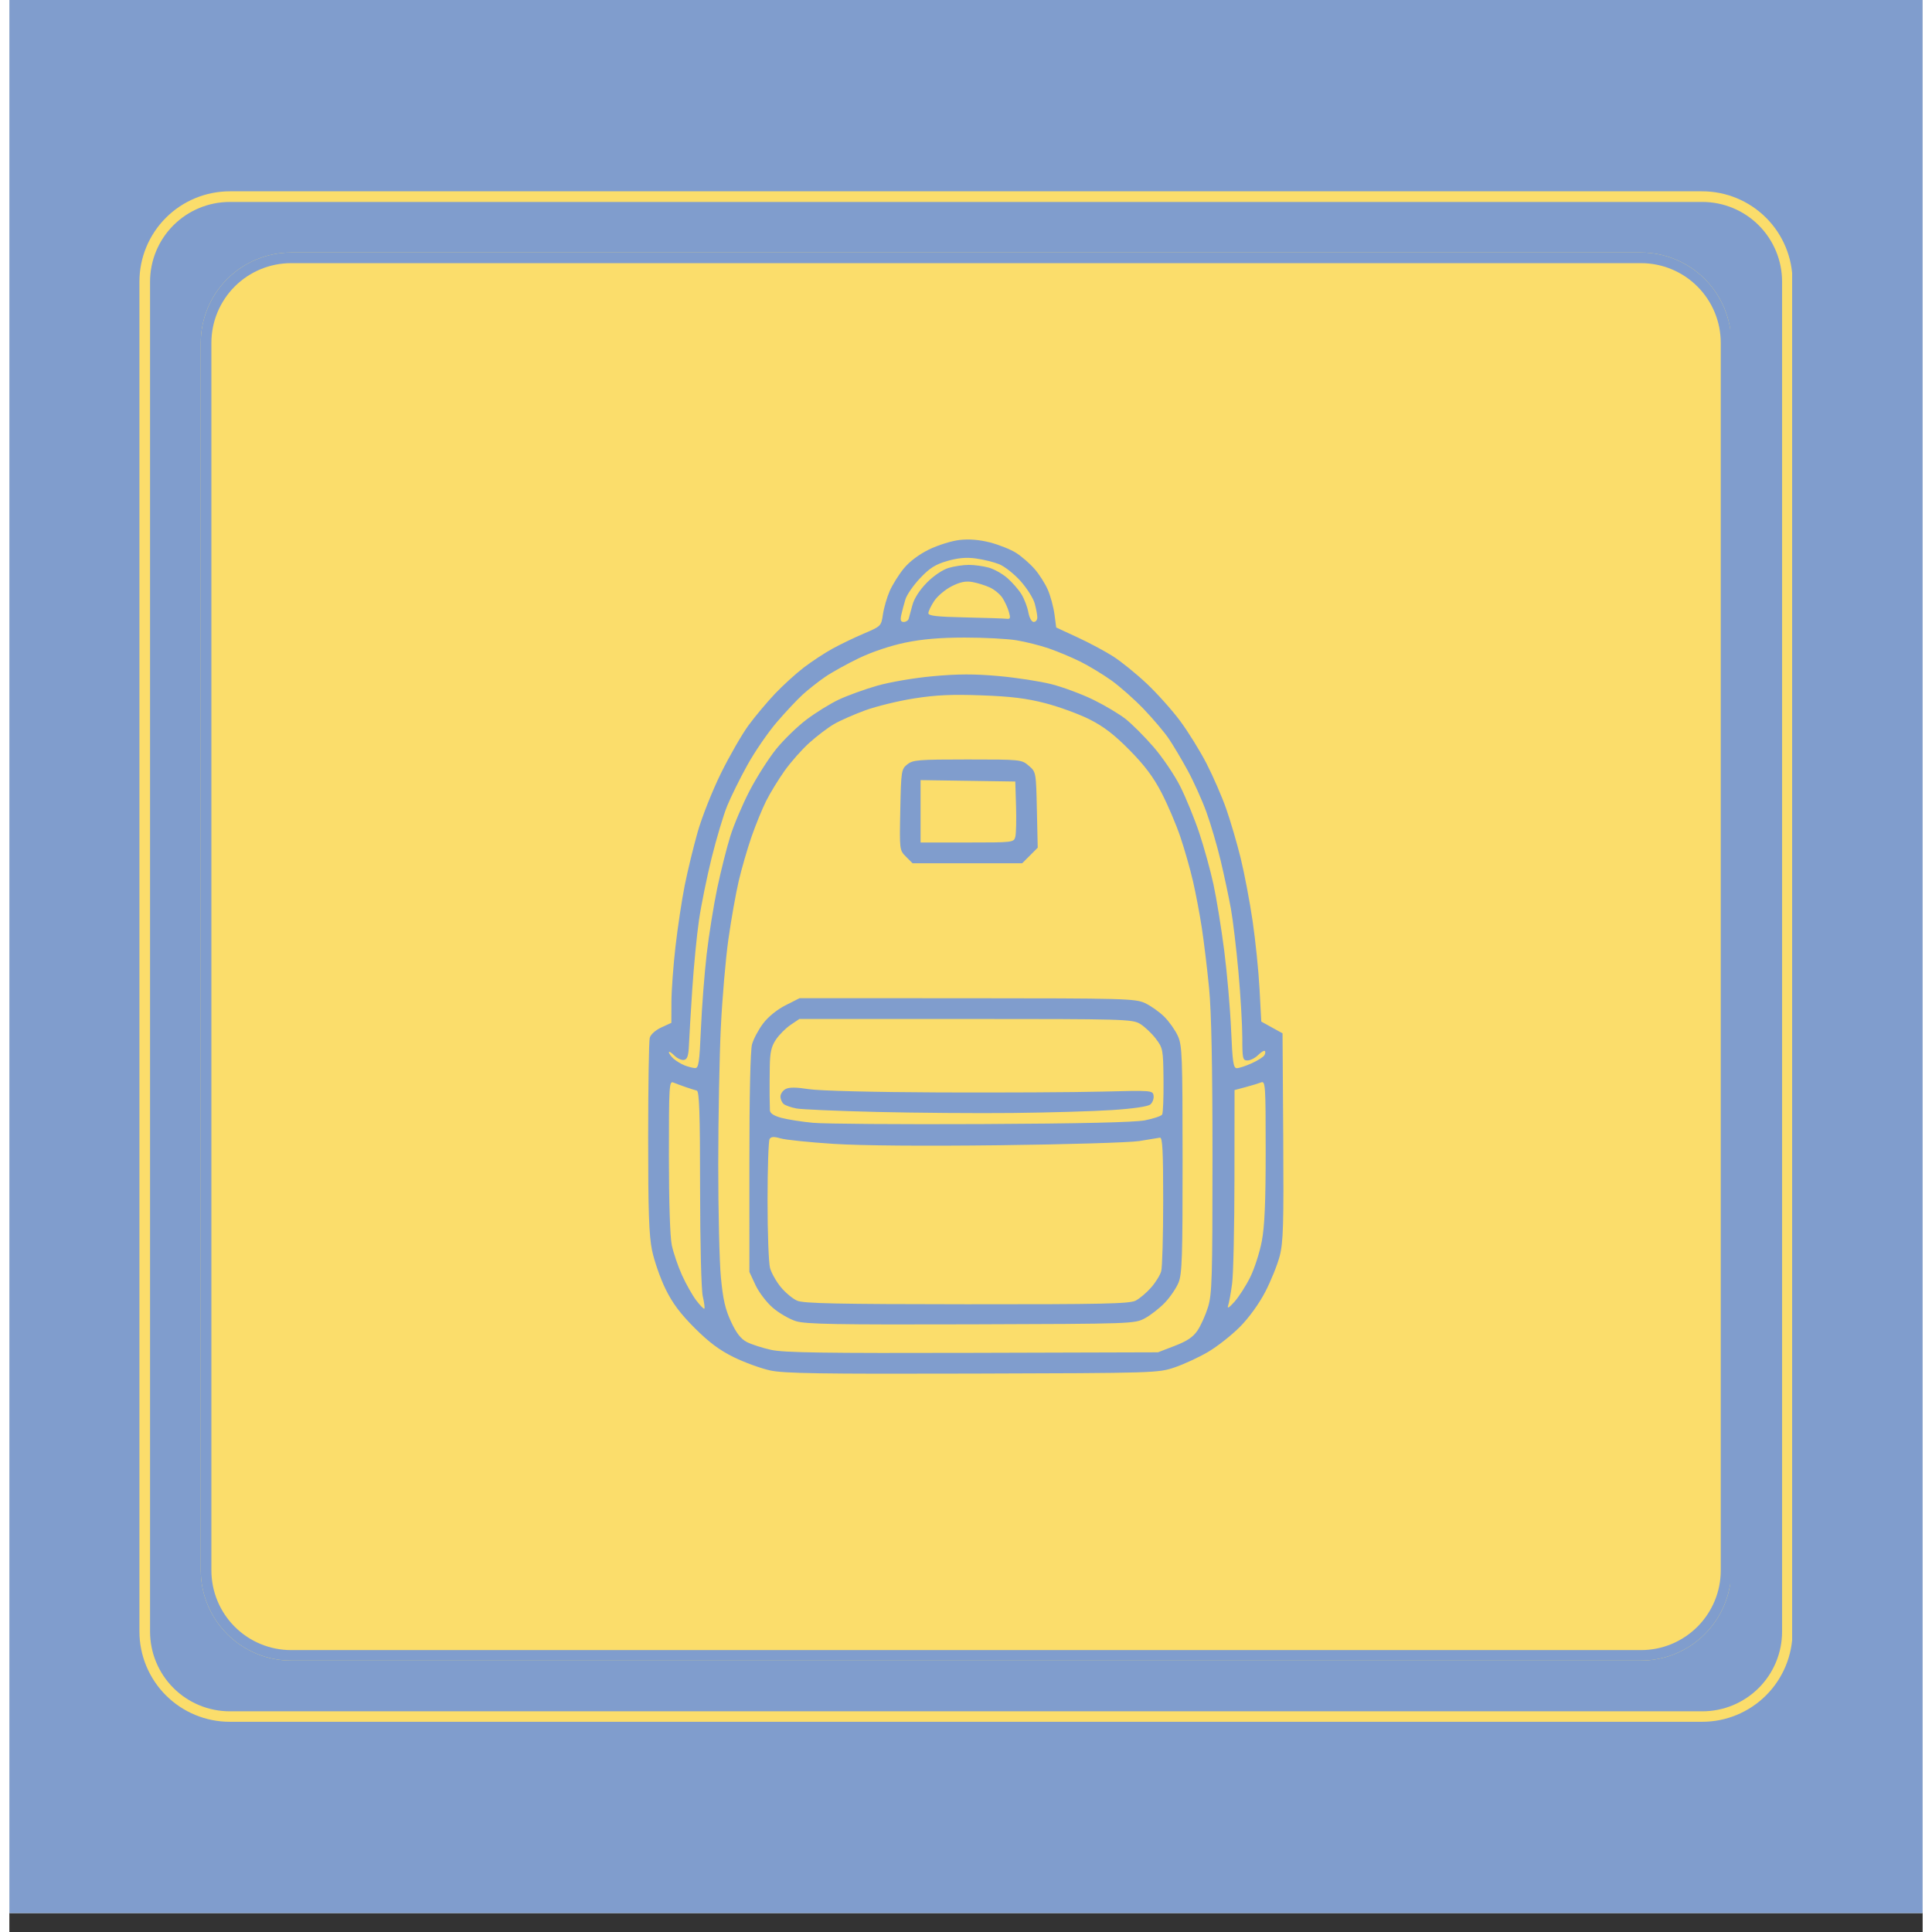
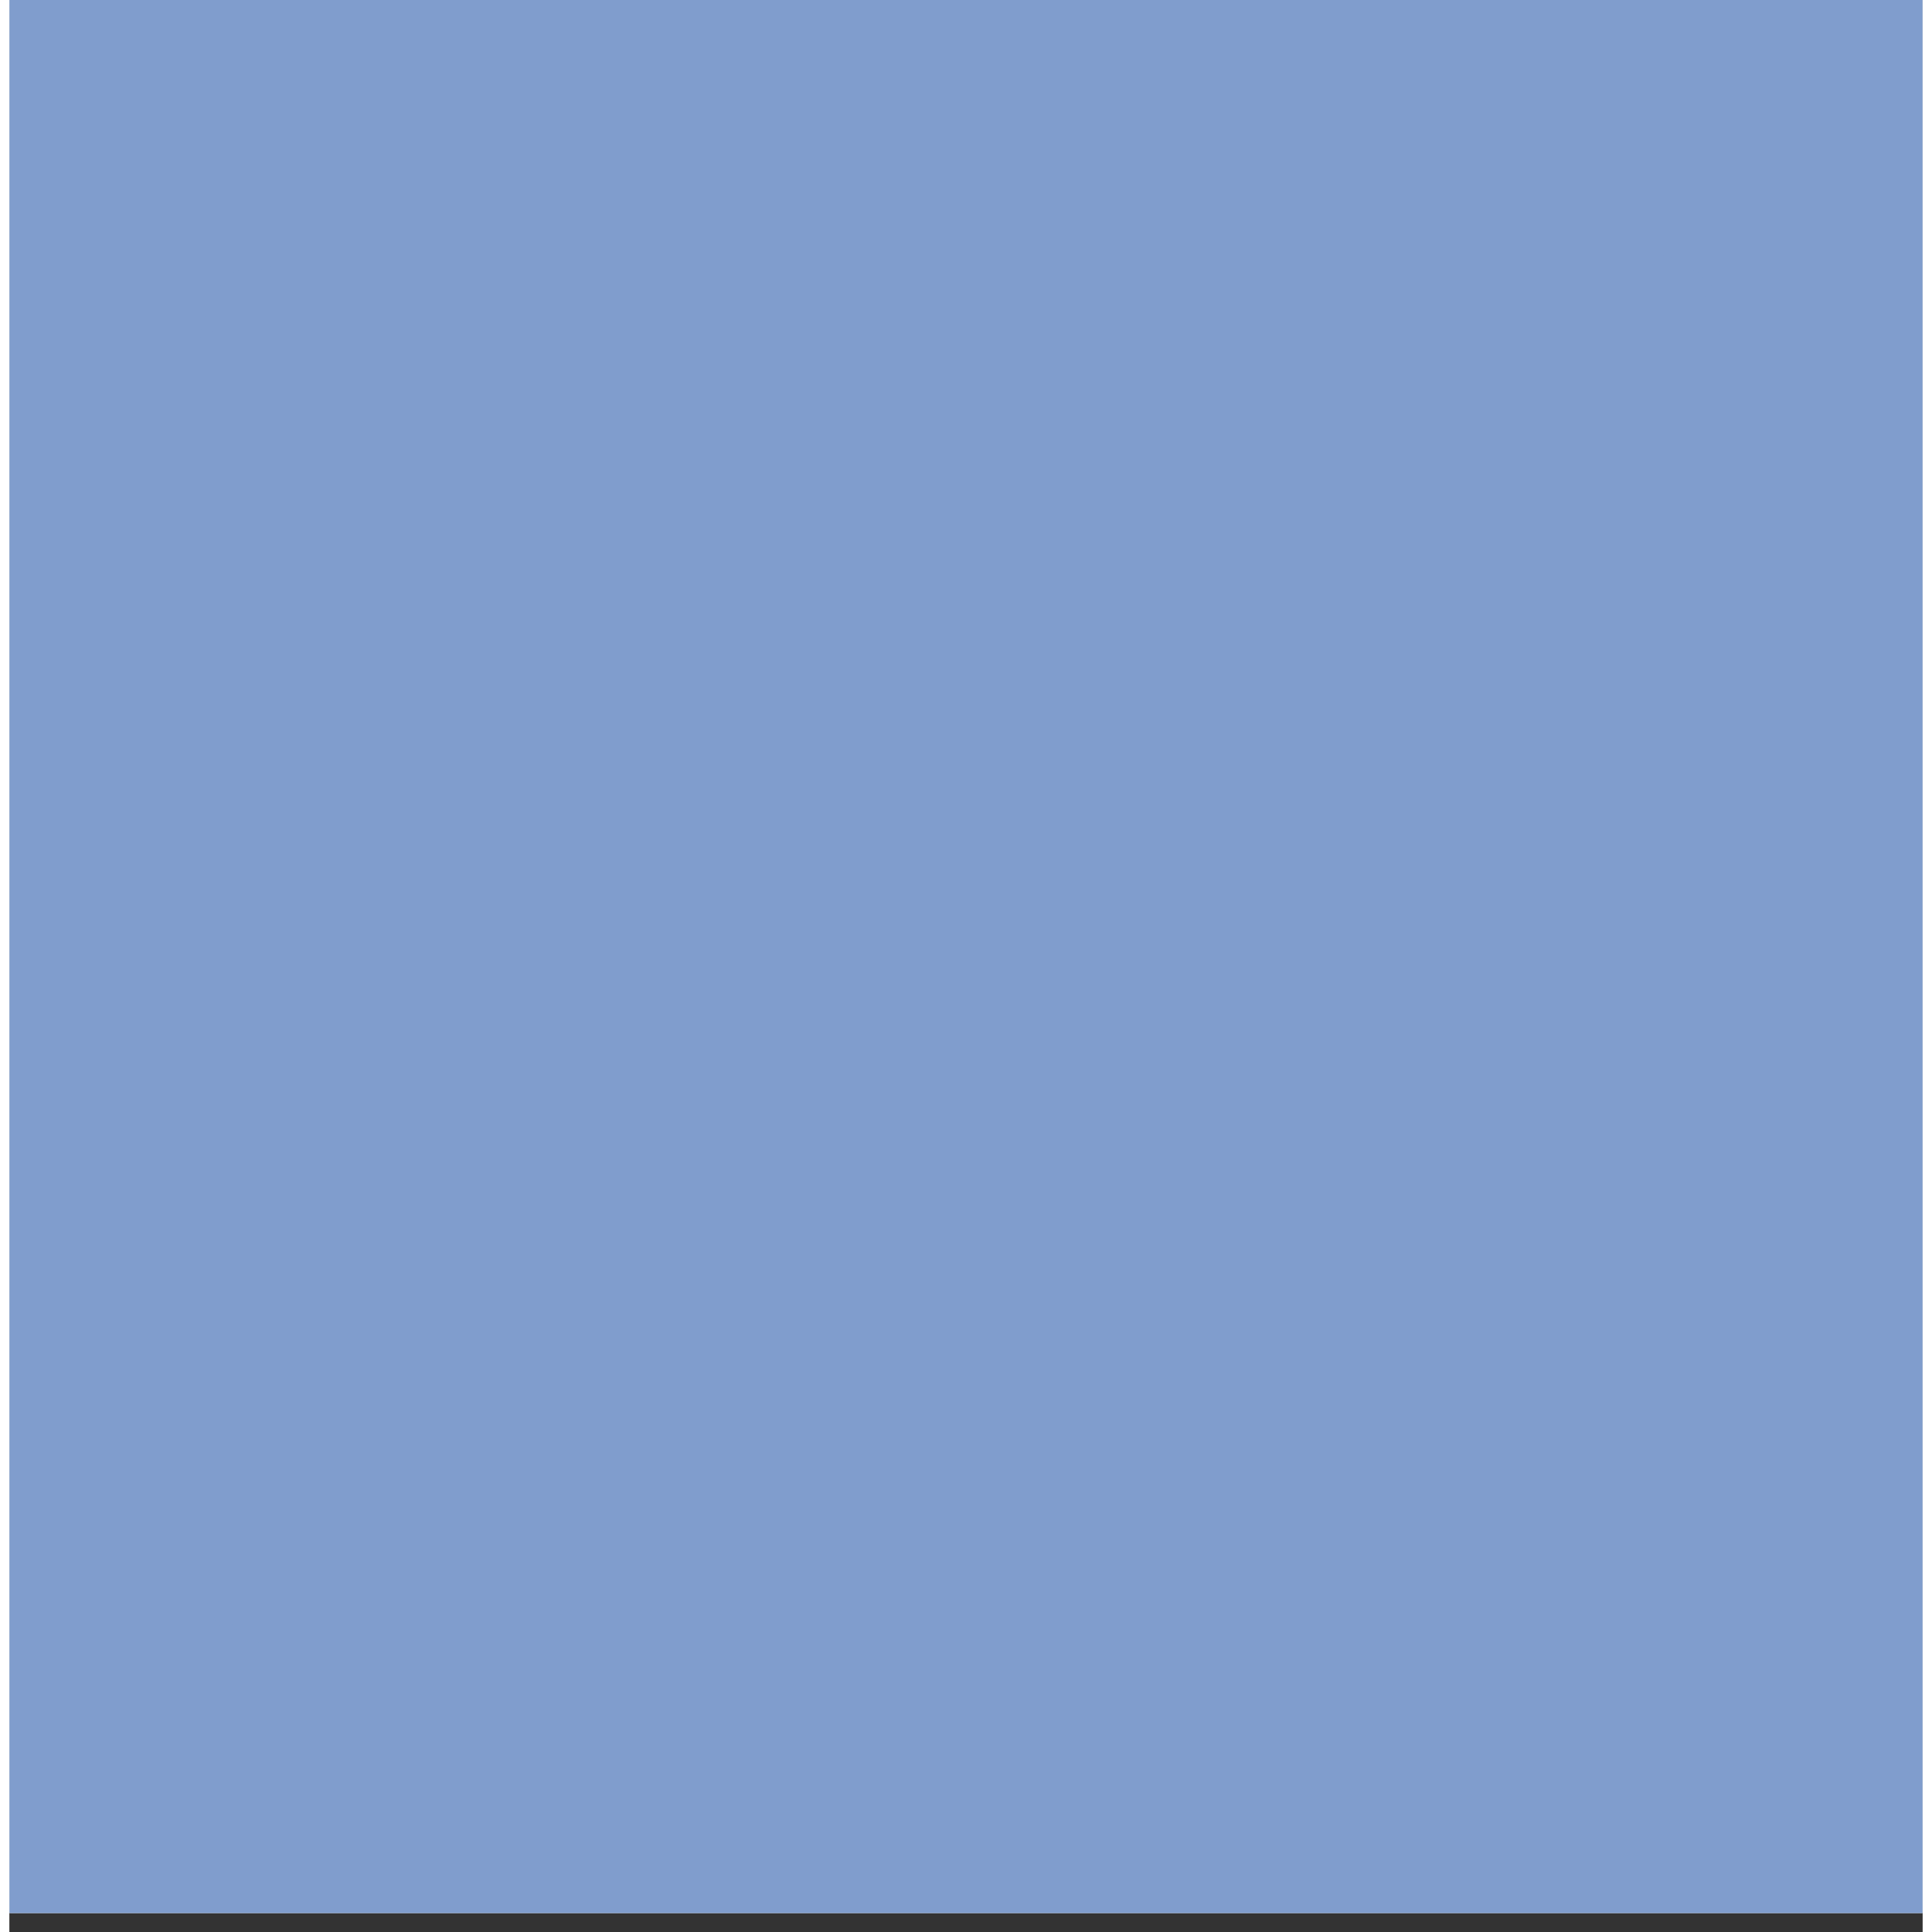
<svg xmlns="http://www.w3.org/2000/svg" version="1.0" preserveAspectRatio="xMidYMid meet" height="1080" viewBox="0 0 810 817.92" zoomAndPan="magnify" width="1080">
  <rect x="0" y="0" width="810" height="817.92" fill="#333333" stroke="none" />
  <defs>
    <clipPath id="568590f6eb">
      <path clip-rule="nonzero" d="M 0.039 0 L 809.961 0 L 809.961 809.922 L 0.039 809.922 Z M 0.039 0" />
    </clipPath>
    <clipPath id="72248eea3f">
      <path clip-rule="nonzero" d="M 81.031 106.906 L 729 106.906 L 729 703.016 L 81.031 703.016 Z M 81.031 106.906" />
    </clipPath>
    <clipPath id="8ce4683840">
      <path clip-rule="nonzero" d="M 119.277 106.906 L 690.723 106.906 C 700.867 106.906 710.594 110.934 717.766 118.105 C 724.938 125.277 728.969 135.008 728.969 145.152 L 728.969 664.77 C 728.969 674.914 724.938 684.641 717.766 691.812 C 710.594 698.988 700.867 703.016 690.723 703.016 L 119.277 703.016 C 109.133 703.016 99.406 698.988 92.234 691.812 C 85.062 684.641 81.031 674.914 81.031 664.77 L 81.031 145.152 C 81.031 135.008 85.062 125.277 92.234 118.105 C 99.406 110.934 109.133 106.906 119.277 106.906 Z M 119.277 106.906" />
    </clipPath>
    <clipPath id="1fccf794c6">
      <path clip-rule="nonzero" d="M 0.031 0.906 L 648 0.906 L 648 597.016 L 0.031 597.016 Z M 0.031 0.906" />
    </clipPath>
    <clipPath id="ea4d612ac5">
-       <path clip-rule="nonzero" d="M 38.277 0.906 L 609.723 0.906 C 619.867 0.906 629.594 4.934 636.766 12.105 C 643.938 19.277 647.969 29.008 647.969 39.152 L 647.969 558.77 C 647.969 568.914 643.938 578.641 636.766 585.812 C 629.594 592.988 619.867 597.016 609.723 597.016 L 38.277 597.016 C 28.133 597.016 18.406 592.988 11.234 585.812 C 4.062 578.641 0.031 568.914 0.031 558.77 L 0.031 39.152 C 0.031 29.008 4.062 19.277 11.234 12.105 C 18.406 4.934 28.133 0.906 38.277 0.906 Z M 38.277 0.906" />
-     </clipPath>
+       </clipPath>
    <clipPath id="21542c7bc4">
      <rect height="598" y="0" width="648" x="0" />
    </clipPath>
    <clipPath id="5e1e21894b">
      <path clip-rule="nonzero" d="M 81.031 106.906 L 728.969 106.906 L 728.969 703.098 L 81.031 703.098 Z M 81.031 106.906" />
    </clipPath>
    <clipPath id="36e58572ca">
      <path clip-rule="nonzero" d="M 119.277 106.906 L 690.723 106.906 C 700.863 106.906 710.594 110.934 717.766 118.105 C 724.938 125.277 728.969 135.008 728.969 145.152 L 728.969 664.77 C 728.969 674.91 724.938 684.641 717.766 691.812 C 710.594 698.984 700.863 703.016 690.723 703.016 L 119.277 703.016 C 109.137 703.016 99.406 698.984 92.234 691.812 C 85.062 684.641 81.031 674.91 81.031 664.77 L 81.031 145.152 C 81.031 135.008 85.062 125.277 92.234 118.105 C 99.406 110.934 109.137 106.906 119.277 106.906 Z M 119.277 106.906" />
    </clipPath>
    <clipPath id="0f850ef0f9">
      <path clip-rule="nonzero" d="M 55.066 80.996 L 754.75 80.996 L 754.75 728.93 L 55.066 728.93 Z M 55.066 80.996" />
    </clipPath>
    <clipPath id="1d347a8a74">
-       <path clip-rule="nonzero" d="M 93.312 80.996 L 716.68 80.996 C 726.82 80.996 736.551 85.027 743.723 92.199 C 750.895 99.371 754.926 109.098 754.926 119.242 L 754.926 690.68 C 754.926 700.82 750.895 710.551 743.723 717.723 C 736.551 724.895 726.82 728.926 716.68 728.926 L 93.312 728.926 C 83.168 728.926 73.441 724.895 66.27 717.723 C 59.098 710.551 55.066 700.82 55.066 690.68 L 55.066 119.242 C 55.066 109.098 59.098 99.371 66.27 92.199 C 73.441 85.027 83.168 80.996 93.312 80.996 Z M 93.312 80.996" />
-     </clipPath>
+       </clipPath>
    <clipPath id="304fa40a5b">
      <path clip-rule="nonzero" d="M 270.406 228.152 L 539.629 228.152 L 539.629 582 L 270.406 582 Z M 270.406 228.152" />
    </clipPath>
  </defs>
  <g clip-path="url(#568590f6eb)">
    <path fill-rule="nonzero" fill-opacity="1" d="M 0.039 0 L 809.961 0 L 809.961 809.922 L 0.039 809.922 Z M 0.039 0" fill="#ffffff" />
    <path fill-rule="nonzero" fill-opacity="1" d="M 0.039 0 L 809.961 0 L 809.961 809.922 L 0.039 809.922 Z M 0.039 0" fill="#809dcd" />
  </g>
  <g clip-path="url(#72248eea3f)">
    <g clip-path="url(#8ce4683840)">
      <g transform="matrix(1, 0, 0, 1, 81, 106)">
        <g clip-path="url(#21542c7bc4)">
          <g clip-path="url(#1fccf794c6)">
            <g clip-path="url(#ea4d612ac5)">
              <path fill-rule="nonzero" fill-opacity="1" d="M 0.031 0.906 L 647.371 0.906 L 647.371 597.016 L 0.031 597.016 Z M 0.031 0.906" fill="#fbdd6b" />
            </g>
          </g>
        </g>
      </g>
    </g>
  </g>
  <g clip-path="url(#5e1e21894b)">
    <g clip-path="url(#36e58572ca)">
      <path stroke-miterlimit="4" stroke-opacity="1" stroke-width="12" stroke="#809dcd" d="M 50.998 0.002 L 812.999 0.002 C 826.522 0.002 839.497 5.373 849.06 14.936 C 858.624 24.499 863.999 37.475 863.999 51.002 L 863.999 743.893 C 863.999 757.415 858.624 770.39 849.06 779.954 C 839.497 789.517 826.522 794.893 812.999 794.893 L 50.998 794.893 C 37.476 794.893 24.5 789.517 14.937 779.954 C 5.374 770.39 -0.002 757.415 -0.002 743.893 L -0.002 51.002 C -0.002 37.475 5.374 24.499 14.937 14.936 C 24.5 5.373 37.476 0.002 50.998 0.002 Z M 50.998 0.002" stroke-linejoin="miter" fill="none" transform="matrix(0.75, 0, 0, 0.75, 81.033, 106.905)" stroke-linecap="butt" />
    </g>
  </g>
  <g clip-path="url(#0f850ef0f9)">
    <g clip-path="url(#1d347a8a74)">
      <path stroke-miterlimit="4" stroke-opacity="1" stroke-width="12" stroke="#fbdd6b" d="M 50.999 -0 L 882.237 -0 C 895.759 -0 908.734 5.375 918.298 14.939 C 927.861 24.502 933.237 37.472 933.237 50.999 L 933.237 812.991 C 933.237 826.513 927.861 839.488 918.298 849.051 C 908.734 858.615 895.759 863.99 882.237 863.99 L 50.999 863.99 C 37.472 863.99 24.502 858.615 14.939 849.051 C 5.375 839.488 -0 826.513 -0 812.991 L -0 50.999 C -0 37.472 5.375 24.502 14.939 14.939 C 24.502 5.375 37.472 -0 50.999 -0 Z M 50.999 -0" stroke-linejoin="miter" fill="none" transform="matrix(0.75, 0, 0, 0.75, 55.067, 80.996)" stroke-linecap="butt" />
    </g>
  </g>
  <g clip-path="url(#304fa40a5b)">
-     <path fill-rule="evenodd" fill-opacity="1" d="M 407.742 581.512 C 343.258 581.699 327.922 581.461 322.059 580.176 C 318.133 579.316 311.211 576.793 306.68 574.574 C 300.688 571.633 296.168 568.258 290.102 562.191 C 283.996 556.086 280.691 551.652 277.754 545.617 C 275.547 541.086 272.996 533.762 272.086 529.34 C 270.785 523.035 270.434 512.746 270.445 481.559 C 270.453 459.695 270.754 440.711 271.113 439.371 C 271.496 437.949 273.535 436.117 276.012 434.977 L 280.262 433.02 L 280.289 424.234 C 280.305 419.398 281.086 408.773 282.023 400.617 C 282.961 392.461 284.715 380.844 285.922 374.801 C 287.129 368.762 289.586 358.625 291.383 352.281 C 293.184 345.926 297.621 334.727 301.273 327.332 C 304.914 319.953 310.184 310.809 312.973 307.012 C 315.766 303.211 320.805 297.203 324.176 293.656 C 327.543 290.109 333.016 285.133 336.34 282.594 C 339.664 280.055 345.102 276.48 348.422 274.648 C 351.746 272.816 357.758 269.918 361.785 268.207 C 369.027 265.129 369.113 265.043 369.84 260.082 C 370.242 257.324 371.531 252.883 372.699 250.211 C 373.871 247.539 376.562 243.238 378.68 240.652 C 381.078 237.727 385.113 234.695 389.371 232.617 C 393.129 230.785 398.941 228.977 402.289 228.594 C 406.336 228.137 410.645 228.488 415.172 229.648 C 418.914 230.609 423.859 232.582 426.164 234.035 C 428.469 235.492 431.988 238.543 433.984 240.816 C 435.98 243.094 438.539 247.109 439.668 249.738 C 440.797 252.371 442.051 257.031 442.457 260.094 L 443.195 265.66 L 452.172 269.809 C 457.109 272.09 463.91 275.723 467.289 277.883 C 470.668 280.047 477.023 285.188 481.414 289.312 C 485.805 293.434 492.188 300.559 495.598 305.141 C 499.012 309.723 504.066 317.879 506.84 323.266 C 509.609 328.652 513.359 337.277 515.168 342.438 C 516.98 347.594 519.738 357.008 521.297 363.359 C 522.855 369.711 525.121 381.641 526.332 389.867 C 527.539 398.094 528.863 411.051 529.27 418.66 L 530.008 432.492 L 534.508 434.977 L 539.008 437.457 L 539.297 481.168 C 539.539 518.301 539.32 525.902 537.828 531.676 C 536.863 535.418 534.105 542.27 531.695 546.906 C 529.062 551.973 524.781 557.887 520.961 561.734 C 517.465 565.254 511.445 570 507.582 572.285 C 503.723 574.566 497.348 577.523 493.422 578.859 C 486.348 581.262 485.578 581.289 407.742 581.512 Z M 407.742 572.73 L 486.281 572.504 L 493.383 569.77 C 498.617 567.754 501.148 566.047 503.023 563.262 C 504.422 561.184 506.414 556.734 507.457 553.375 C 509.148 547.922 509.352 541.113 509.352 490.145 C 509.352 450.984 508.895 428.359 507.898 418.191 C 507.098 410.035 505.73 398.668 504.852 392.926 C 503.977 387.188 502.297 378.289 501.117 373.152 C 499.938 368.02 497.52 359.527 495.742 354.281 C 493.969 349.039 490.383 340.633 487.777 335.609 C 484.328 328.957 480.637 324.039 474.223 317.539 C 467.734 310.965 463.262 307.535 457.25 304.52 C 452.762 302.27 444.355 299.203 438.574 297.703 C 430.613 295.641 424.066 294.836 411.586 294.379 C 398.957 293.918 392.289 294.223 383.031 295.68 C 376.387 296.723 367.062 299 362.309 300.734 C 357.555 302.469 351.582 305.105 349.039 306.598 C 346.496 308.09 341.836 311.629 338.684 314.465 C 335.527 317.297 330.805 322.641 328.184 326.34 C 325.562 330.035 322.055 335.773 320.391 339.09 C 318.723 342.41 315.934 349.242 314.188 354.277 C 312.445 359.312 310.012 367.719 308.785 372.961 C 307.559 378.203 305.594 389.266 304.422 397.547 C 303.25 405.828 301.805 422.637 301.211 434.895 C 300.617 447.156 300.121 473.254 300.109 492.891 C 300.098 512.523 300.602 534.027 301.227 540.672 C 302.109 550.066 303.066 554.266 305.527 559.547 C 307.789 564.406 309.691 566.852 312.211 568.152 C 314.145 569.156 318.758 570.645 322.465 571.465 C 327.848 572.66 344.949 572.914 407.742 572.73 Z M 407.191 560.66 C 350.238 560.836 337.105 560.602 333.012 559.324 C 330.273 558.473 325.879 555.93 323.25 553.68 C 320.602 551.41 317.309 547.102 315.879 544.031 L 313.293 538.477 L 313.289 492.34 C 313.285 463.91 313.719 444.633 314.418 442.113 C 315.043 439.859 317.145 435.906 319.09 433.324 C 321.227 430.484 324.977 427.434 328.578 425.605 L 334.535 422.586 L 405.465 422.609 C 472.223 422.633 476.656 422.754 480.789 424.672 C 483.207 425.793 486.863 428.379 488.918 430.414 C 490.977 432.453 493.559 436.098 494.664 438.516 C 496.508 442.551 496.672 446.785 496.695 490.832 C 496.715 532.148 496.477 539.344 494.973 543.012 C 494.012 545.352 491.418 549.16 489.207 551.477 C 486.992 553.793 483.207 556.758 480.789 558.066 C 476.43 560.426 475.871 560.445 407.191 560.66 Z M 294.238 554.031 C 294.477 553.789 294.172 551.43 293.562 548.781 C 292.926 546.012 292.441 526.578 292.426 503.016 C 292.406 471.188 292.094 461.984 291.027 461.715 C 290.273 461.523 288.172 460.855 286.359 460.234 C 284.547 459.613 282.199 458.746 281.141 458.305 C 279.336 457.551 279.219 459.449 279.219 489.422 C 279.219 508.805 279.703 523.629 280.449 527.164 C 281.125 530.363 283.066 536.055 284.754 539.809 C 286.445 543.559 289.176 548.395 290.816 550.547 C 292.461 552.703 294 554.27 294.238 554.031 Z M 518.656 551.109 C 520.543 548.992 523.551 544.297 525.34 540.672 C 527.125 537.047 529.328 530.207 530.23 525.473 C 531.43 519.164 531.871 508.93 531.871 487.184 C 531.871 459.367 531.75 457.547 529.945 458.242 C 528.891 458.652 525.926 459.547 523.355 460.238 L 518.688 461.488 L 518.652 498.883 C 518.633 519.449 518.188 539.492 517.66 543.418 C 517.137 547.348 516.371 551.547 515.965 552.758 C 515.477 554.199 516.406 553.629 518.656 551.109 Z M 405.324 552.164 C 462.996 552.199 474.242 551.957 476.836 550.617 C 478.531 549.738 481.465 547.258 483.355 545.102 C 485.25 542.945 487.18 539.832 487.641 538.18 C 488.102 536.531 488.48 523.07 488.48 508.266 C 488.48 487.082 488.184 481.414 487.082 481.637 C 486.316 481.793 482.359 482.438 478.297 483.07 C 474.23 483.703 447.672 484.5 419.273 484.84 C 386.883 485.23 360.688 485.012 348.973 484.262 C 338.699 483.602 328.594 482.559 326.508 481.945 C 323.684 481.117 322.5 481.18 321.855 482.191 C 321.383 482.941 320.988 494.676 320.984 508.266 C 320.977 521.859 321.453 534.715 322.043 536.828 C 322.633 538.941 324.691 542.586 326.621 544.926 C 328.547 547.262 331.648 549.84 333.508 550.648 C 336.211 551.824 350.609 552.129 405.324 552.164 Z M 411.586 475.875 C 453.66 475.672 476.352 475.152 480.758 474.293 C 484.367 473.586 487.641 472.488 488.035 471.848 C 488.43 471.211 488.691 464.645 488.617 457.262 C 488.484 444.27 488.375 443.699 485.332 439.707 C 483.602 437.438 480.633 434.637 478.742 433.48 C 475.445 431.473 472.27 431.383 404.883 431.379 L 334.469 431.375 L 330.762 433.871 C 328.723 435.246 325.93 438.035 324.559 440.074 C 322.586 443 322.031 445.43 321.93 451.582 C 321.859 455.875 321.824 461.363 321.852 463.777 C 321.883 466.195 321.938 469.02 321.98 470.055 C 322.031 471.305 323.621 472.363 326.727 473.219 C 329.297 473.922 335.352 474.879 340.184 475.34 C 345.016 475.797 377.148 476.039 411.586 475.875 Z M 424.766 471.184 C 409.664 471.34 383.785 471.145 367.258 470.746 C 350.73 470.348 335.406 469.684 333.203 469.273 C 331 468.863 328.582 468.016 327.824 467.391 C 327.07 466.766 326.453 465.344 326.453 464.23 C 326.453 463.121 327.422 461.688 328.609 461.055 C 330.117 460.246 333.07 460.258 338.473 461.098 C 342.977 461.797 365.941 462.375 393.715 462.488 C 419.855 462.594 450.883 462.434 462.664 462.133 C 483.75 461.59 484.09 461.617 484.414 463.875 C 484.594 465.137 483.973 466.805 483.031 467.586 C 481.98 468.457 475.734 469.367 466.777 469.949 C 458.777 470.473 439.871 471.027 424.766 471.184 Z M 290.309 452.176 C 291.805 452.234 292.164 449.836 292.781 435.492 C 293.18 426.281 294.277 412.066 295.219 403.91 C 296.164 395.754 298.18 383.176 299.695 375.957 C 301.215 368.738 303.703 358.852 305.223 353.988 C 306.746 349.125 310.434 340.445 313.422 334.707 C 316.41 328.969 321.449 321.059 324.621 317.133 C 327.793 313.203 333.582 307.578 337.484 304.633 C 341.387 301.684 347.543 297.875 351.168 296.172 C 354.793 294.465 362.074 291.828 367.344 290.312 C 372.773 288.754 383.039 287 391.023 286.273 C 401.562 285.309 408.559 285.293 418.785 286.207 C 426.305 286.879 436.41 288.438 441.246 289.672 C 446.078 290.91 454.004 293.855 458.859 296.223 C 463.719 298.594 469.895 302.273 472.594 304.402 C 475.289 306.535 480.586 311.84 484.367 316.195 C 488.145 320.547 493.223 328.031 495.648 332.828 C 498.07 337.621 501.727 346.555 503.77 352.68 C 505.812 358.805 508.527 368.645 509.797 374.543 C 511.07 380.441 513.102 392.988 514.316 402.43 C 515.527 411.871 516.836 426.941 517.227 435.918 C 517.828 449.844 518.191 452.242 519.684 452.223 C 520.645 452.207 523.473 451.27 525.969 450.137 C 528.461 449.008 530.859 447.5 531.293 446.793 C 531.73 446.086 531.836 445.254 531.523 444.941 C 531.211 444.629 529.926 445.402 528.664 446.66 C 527.406 447.918 525.387 448.949 524.18 448.949 C 522.152 448.949 521.984 448.215 521.977 439.336 C 521.973 434.051 521.242 421.57 520.352 411.602 C 519.457 401.633 518.016 389.52 517.145 384.688 C 516.273 379.855 514.324 370.707 512.816 364.359 C 511.309 358.012 508.566 348.688 506.723 343.641 C 504.879 338.594 501.309 330.688 498.789 326.07 C 496.266 321.457 492.699 315.457 490.859 312.738 C 489.02 310.02 484.273 304.402 480.309 300.258 C 476.344 296.113 470.133 290.609 466.508 288.027 C 462.883 285.449 456.953 281.863 453.328 280.066 C 449.703 278.266 443.703 275.758 439.992 274.488 C 436.285 273.219 430.105 271.672 426.262 271.047 C 422.418 270.422 412.602 269.914 404.445 269.918 C 394.062 269.922 386.512 270.566 379.27 272.059 C 373.082 273.336 365.238 275.965 359.762 278.59 C 354.723 281.008 348.254 284.594 345.391 286.555 C 342.527 288.52 338.258 291.875 335.906 294.016 C 333.551 296.156 328.586 301.445 324.875 305.773 C 321.16 310.098 315.559 318.258 312.43 323.906 C 309.301 329.559 305.445 337.363 303.867 341.254 C 302.285 345.145 299.332 355.027 297.305 363.215 C 295.277 371.398 292.867 383.289 291.945 389.633 C 291.023 395.977 289.75 409.074 289.117 418.742 C 288.484 428.406 287.852 439.031 287.711 442.348 C 287.516 447.008 287.035 448.461 285.602 448.73 C 284.582 448.926 282.727 448.066 281.484 446.82 C 280.238 445.574 279.219 444.973 279.219 445.484 C 279.219 445.996 280.094 447.203 281.164 448.172 C 282.234 449.141 284.332 450.422 285.832 451.02 C 287.328 451.617 289.344 452.137 290.309 452.176 Z M 405.578 365.465 L 382.375 365.465 L 379.602 362.691 C 376.84 359.93 376.832 359.848 377.18 342.82 C 377.52 326.379 377.633 325.641 380.125 323.621 C 382.492 321.707 384.719 321.523 405.605 321.523 C 428.207 321.523 428.527 321.559 431.57 324.172 C 434.652 326.82 434.652 326.836 435.008 342.852 L 435.363 358.879 L 432.074 362.172 L 428.781 365.465 Z M 405.523 356.676 C 425.09 356.676 425.281 356.652 425.891 354.207 C 426.23 352.848 426.363 347.039 426.188 341.297 L 425.867 330.863 L 405.82 330.562 L 385.77 330.262 L 385.77 356.676 Z M 378.645 263.305 C 379.582 263.305 380.523 262.688 380.738 261.934 C 380.949 261.176 381.672 258.547 382.336 256.086 C 383.078 253.332 385.418 249.715 388.414 246.676 C 391.258 243.793 395.086 241.195 397.617 240.438 C 400.004 239.723 403.875 239.141 406.219 239.145 C 408.566 239.148 412.355 239.668 414.637 240.305 C 416.918 240.938 420.484 242.945 422.559 244.77 C 424.633 246.59 427.297 249.652 428.477 251.574 C 429.66 253.496 430.969 256.922 431.387 259.188 C 431.836 261.602 432.781 263.305 433.676 263.305 C 434.516 263.305 435.199 262.441 435.195 261.383 C 435.191 260.324 434.688 257.648 434.07 255.43 C 433.457 253.215 430.742 248.941 428.043 245.941 C 425.344 242.938 421.277 239.746 419.008 238.844 C 416.738 237.941 412.312 236.855 409.172 236.43 C 405.125 235.879 401.609 236.188 397.09 237.488 C 392.062 238.938 389.625 240.477 385.562 244.777 C 382.73 247.777 379.934 251.812 379.348 253.746 C 378.758 255.68 377.977 258.625 377.609 260.285 C 377.105 262.57 377.355 263.305 378.645 263.305 Z M 422.219 261.965 C 423.75 262.164 423.91 261.668 423.16 259.051 C 422.66 257.316 421.43 254.641 420.426 253.105 C 419.418 251.57 417.02 249.586 415.09 248.699 C 413.164 247.812 409.84 246.781 407.707 246.406 C 404.855 245.902 402.535 246.375 398.93 248.195 C 396.234 249.559 392.91 252.352 391.547 254.406 C 390.184 256.457 389.066 258.793 389.066 259.594 C 389.066 260.719 392.629 261.125 404.719 261.387 C 413.328 261.57 421.203 261.832 422.219 261.965 Z M 422.219 261.965" fill="#809dcd" />
-   </g>
+     </g>
</svg>